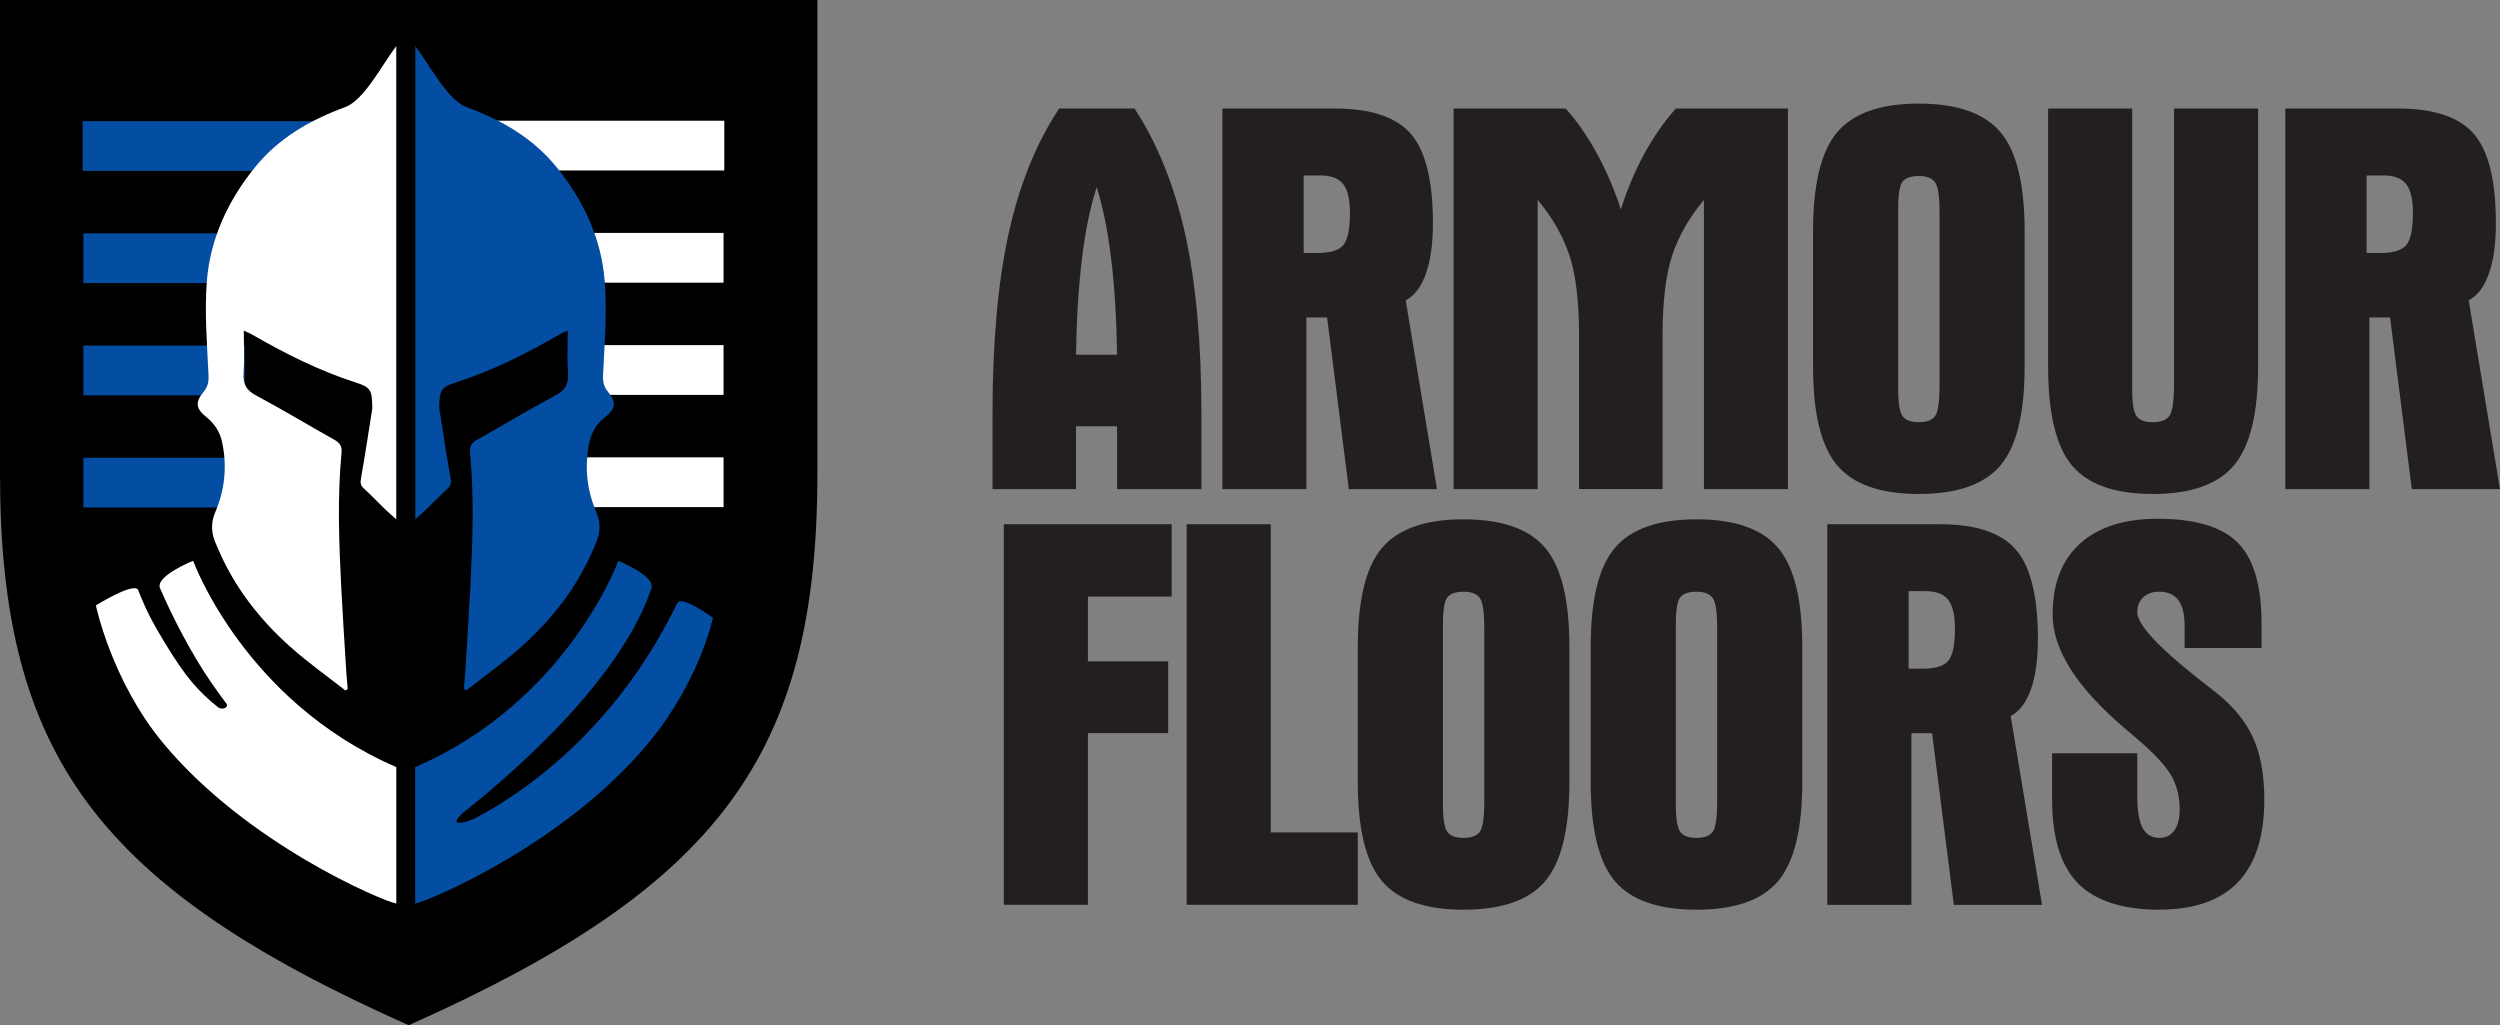
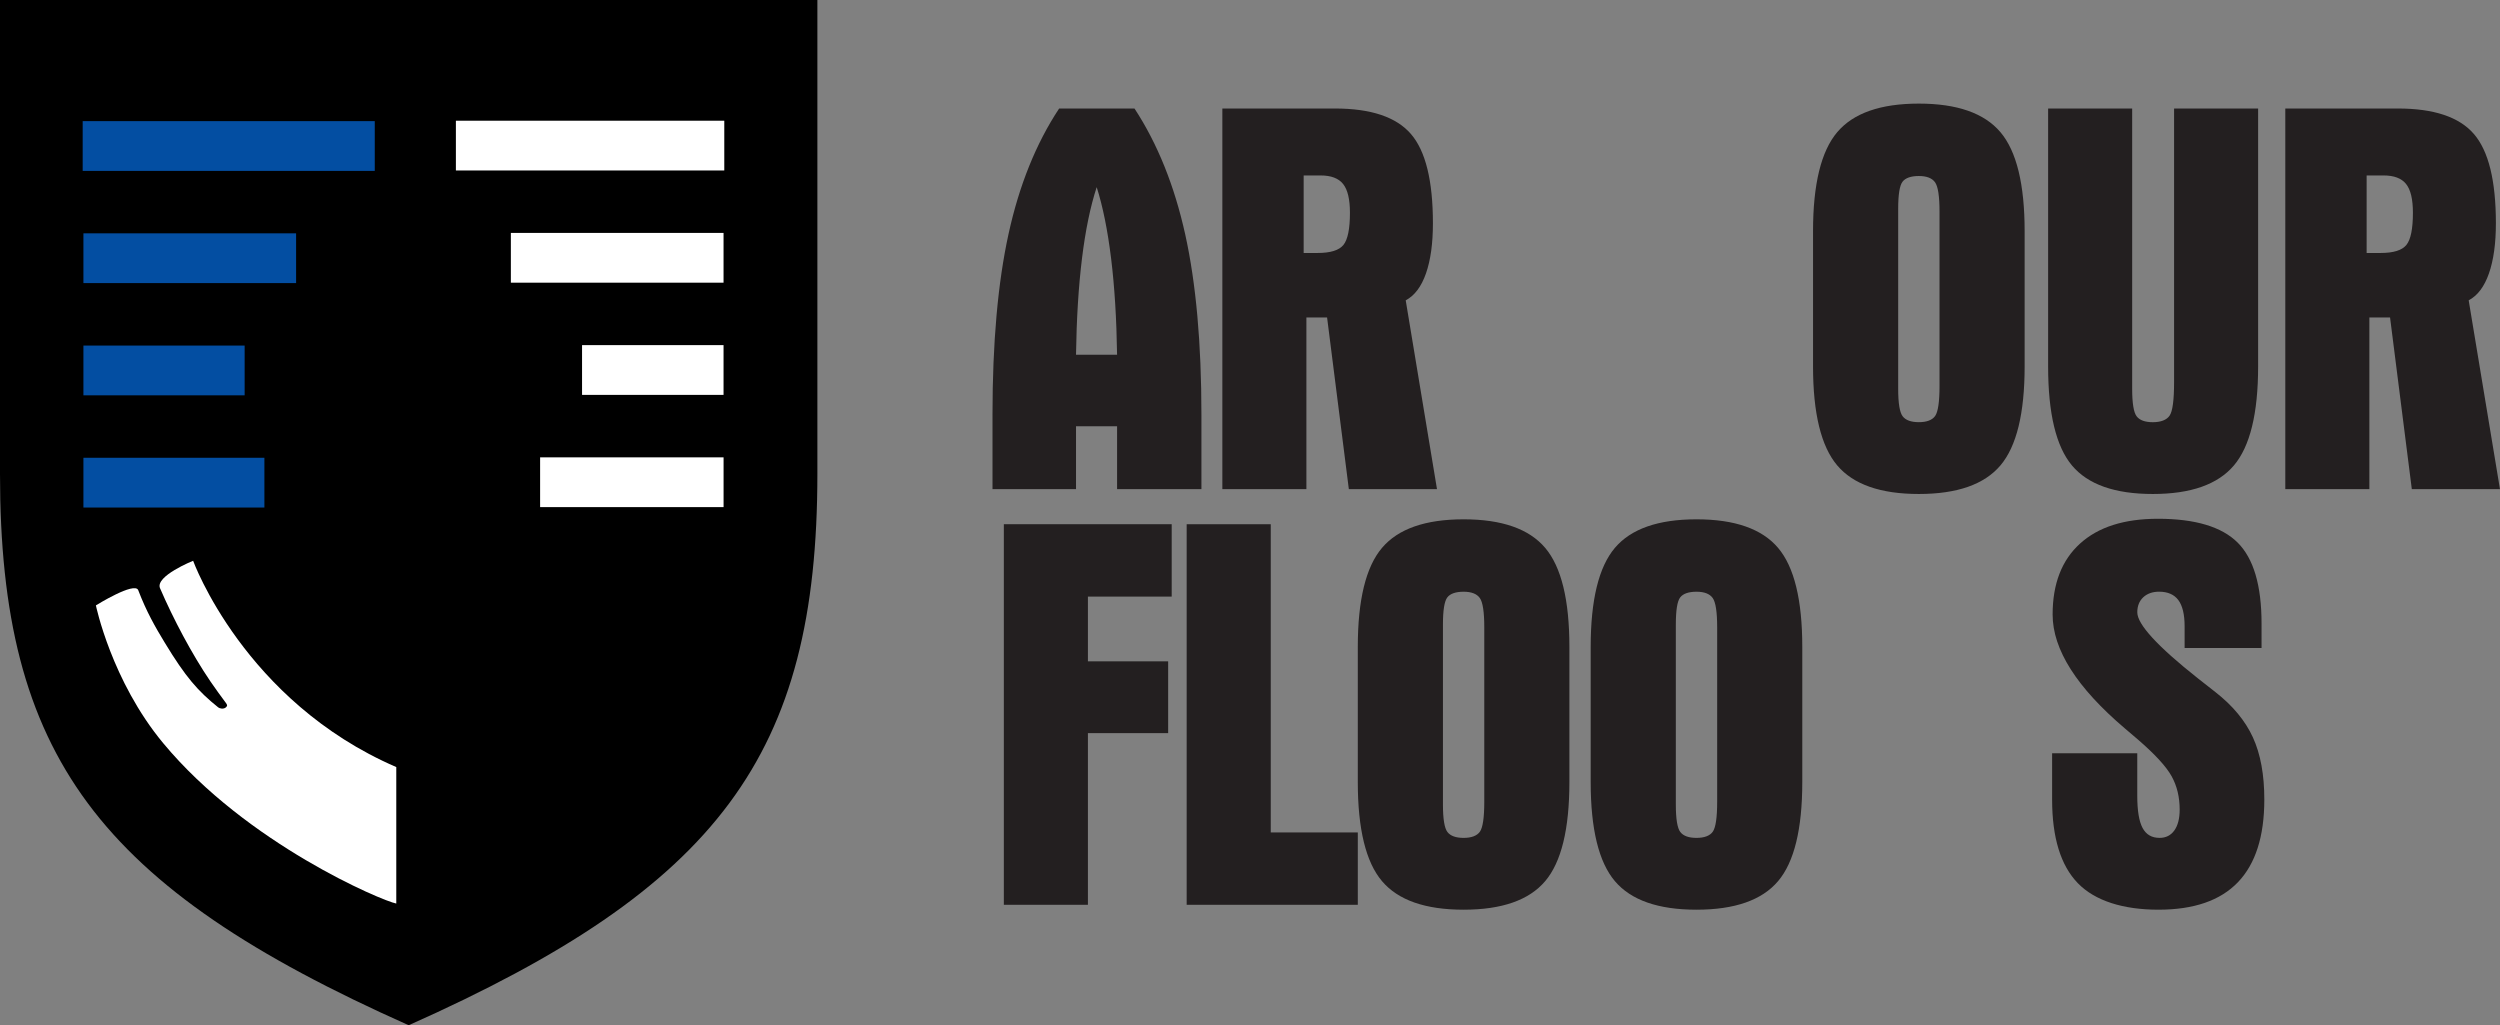
<svg xmlns="http://www.w3.org/2000/svg" id="Layer_2" viewBox="0 0 840 344.48">
  <rect x="0" y="0" width="840" height="344.48" fill="#808080" stroke="none" />
  <defs>
    <style>.cls-1{fill:#034ea2;}.cls-2{fill:#fff;}.cls-3{fill:#231f20;}</style>
  </defs>
  <g id="Layer_1-2">
    <path d="M0,0V159.2c0,94.5,32.76,138.71,137.32,185.28,104.16-46.41,137.32-90.78,137.32-185.3V0H0Z" />
    <rect class="cls-2" x="181.47" y="153.67" width="61.64" height="16.72" transform="translate(424.59 324.06) rotate(-180)" />
    <rect class="cls-2" x="195.58" y="115.97" width="47.54" height="16.72" transform="translate(438.69 248.65) rotate(-180)" />
    <rect class="cls-2" x="171.65" y="78.27" width="71.46" height="16.72" transform="translate(414.76 173.25) rotate(-180)" />
    <rect class="cls-2" x="153.18" y="40.56" width="90.18" height="16.72" transform="translate(396.54 97.84) rotate(-180)" />
    <rect class="cls-1" x="28.03" y="153.81" width="60.81" height="16.72" />
    <rect class="cls-1" x="28.03" y="116.11" width="54.17" height="16.72" />
    <rect class="cls-1" x="28.03" y="78.4" width="71.46" height="16.72" />
    <rect class="cls-1" x="27.78" y="40.7" width="98.14" height="16.72" />
-     <path class="cls-2" d="M116.11,232.05c-6.19-4.86-12.64-9.43-18.51-14.66-10.44-9.3-18.92-20.2-24.43-33.22-.13-.32-.26-.64-.41-.95-1.72-3.69-2.14-7.16-.39-11.25,3.21-7.49,3.99-15.46,2.23-23.54-.74-3.42-2.6-6.17-5.3-8.32-3.42-2.73-3.83-4.9-.99-8.32,1.47-1.77,1.86-3.36,1.75-5.72-.48-10.51-1.38-21.1-.56-31.54,1.12-14.3,7.05-27.03,16.08-38.22,8.04-9.96,18.64-16,30.46-20.35,6.36-2.34,12.56-14.58,17.1-20.47V174.47c-1.32-1.18-2.46-2.12-3.53-3.15-2.47-2.4-4.85-4.89-7.38-7.22-1.11-1.02-1.19-1.92-.94-3.38,1.38-7.78,2.55-15.6,3.79-23.4,.04-.25,0-.52,0-.78-.09-5.49-.59-6.44-5.72-8.08-12.24-3.93-23.62-9.71-34.73-16.08-.72-.41-1.51-.73-2.71-1.3,0,4.95,.25,9.59-.08,14.18-.27,3.71,.84,5.84,4.25,7.64,8.86,4.7,17.44,9.95,26.21,14.83,1.91,1.06,2.66,2.13,2.45,4.4-1.41,14.9-.86,29.82-.12,44.73,.48,9.56,1.13,19.11,1.71,28.67,.12,1.97,.32,3.93,.49,5.9l-.76,.61Z" />
-     <path class="cls-1" d="M156.58,232.03c6.19-4.86,12.64-9.43,18.51-14.66,10.44-9.3,18.92-20.2,24.43-33.22,.13-.32,.26-.64,.41-.95,1.72-3.69,2.14-7.16,.39-11.25-3.21-7.49-3.99-15.46-2.23-23.54,.74-3.42,2.6-6.17,5.3-8.32,3.42-2.73,3.83-4.9,.99-8.32-1.47-1.77-1.86-3.36-1.75-5.72,.48-10.51,1.38-21.1,.56-31.54-1.12-14.3-7.05-27.03-16.08-38.22-8.04-9.96-18.64-16-30.46-20.35-6.36-2.34-12.56-14.58-17.1-20.47V174.45c1.32-1.18,2.46-2.12,3.53-3.15,2.47-2.4,4.85-4.89,7.38-7.22,1.11-1.02,1.19-1.92,.94-3.38-1.38-7.78-2.55-15.6-3.79-23.4-.04-.25,0-.52,0-.78,.09-5.49,.59-6.44,5.72-8.08,12.24-3.93,23.62-9.71,34.73-16.08,.72-.41,1.51-.73,2.71-1.3,0,4.95-.25,9.59,.08,14.18,.27,3.71-.84,5.84-4.25,7.64-8.86,4.7-17.44,9.95-26.21,14.83-1.91,1.06-2.66,2.13-2.45,4.4,1.41,14.9,.86,29.82,.12,44.73-.48,9.56-1.13,19.11-1.71,28.67-.12,1.97-.32,3.93-.49,5.9l.76,.61Z" />
    <path class="cls-2" d="M133.16,257.74c-51.15-22.11-68.27-69.32-68.27-69.32,0,0-12.86,5.17-11.12,9.22,4.43,10.26,10.65,22.08,16.95,31.34,1.18,1.73,3.9,5.53,5.17,7.19,.49,.64,.6,1.02-.02,1.53-.79,.66-2.08,.36-2.54-.01-6.89-5.53-10.96-10.21-17.92-21.67-3.28-5.4-6.19-10.47-8.96-17.71-1.16-3.04-14.23,5.1-14.23,5.1,0,0,5.22,25.32,22.59,46.26,28.06,33.84,73.68,53.06,78.34,53.92v-45.85Z" />
-     <path class="cls-1" d="M139.49,257.76c51.15-22.11,68.27-69.32,68.27-69.32,0,0,12.51,5.03,11.12,9.22-12.17,36.66-61.95,74.14-63.47,75.58-6.11,5.82,3.61,2.06,4.13,1.77,5.7-3.15,43.83-22.41,68.01-72.34,1.42-2.93,11.99,4.91,11.99,4.91,0,0-4.34,21.16-21.7,42.1-28.06,33.84-73.68,53.06-78.34,53.92v-45.85Z" />
    <g>
      <path class="cls-3" d="M333.48,164.34v-25.05c0-24.07,1.8-44.3,5.39-60.69,3.59-16.39,9.26-30.44,17-42.14h25.32c7.74,11.82,13.42,25.93,17.05,42.32,3.62,16.39,5.44,36.56,5.44,60.51v25.05h-28.34v-21.11h-13.8v21.11h-28.06Zm28.06-45.15h13.8c-.18-12.13-.85-22.91-2.01-32.36-1.16-9.44-2.77-17.43-4.84-23.95-2.13,6.52-3.78,14.5-4.94,23.95-1.16,9.45-1.83,20.23-2.01,32.36Z" />
      <path class="cls-3" d="M410.72,36.46h37.84c12.07,0,20.57,2.85,25.5,8.55,4.94,5.7,7.4,15.71,7.4,30.03,0,6.76-.78,12.37-2.33,16.82-1.55,4.45-3.82,7.47-6.81,9.05l10.51,63.44h-29.62l-7.31-57.68h-6.95v57.68h-28.24V36.46Zm27.33,48.54h4.66c4.33,0,7.22-.9,8.68-2.7,1.46-1.8,2.19-5.41,2.19-10.83,0-4.51-.76-7.72-2.29-9.64-1.52-1.92-4.05-2.88-7.59-2.88h-5.67v26.05Z" />
-       <path class="cls-3" d="M572.52,164.34V67.17c-4.94,5.91-8.49,12.11-10.65,18.6-2.16,6.49-3.25,15.52-3.25,27.1v51.46h-28.06v-51.46c0-11.58-1.08-20.61-3.25-27.1s-5.71-12.69-10.65-18.6v97.17h-28.25V36.46h37.66c3.9,4.39,7.4,9.43,10.51,15.13,3.11,5.7,5.79,11.96,8.04,18.78,2.07-6.64,4.68-12.84,7.81-18.6,3.14-5.76,6.69-10.86,10.65-15.31h37.66v127.88h-28.24Z" />
      <path class="cls-3" d="M609.18,77.68c0-15.78,2.71-26.87,8.13-33.27s14.56-9.6,27.42-9.6,22,3.2,27.42,9.6c5.42,6.4,8.13,17.49,8.13,33.27v45.43c0,15.78-2.71,26.87-8.13,33.27-5.42,6.4-14.57,9.6-27.42,9.6s-22-3.2-27.42-9.6-8.13-17.49-8.13-33.27v-45.43Zm28.61-3.75v56.67c0,4.88,.5,7.97,1.51,9.28,1.01,1.31,2.82,1.97,5.44,1.97s4.51-.7,5.48-2.1c.97-1.4,1.46-4.75,1.46-10.05v-58.59c0-5.18-.5-8.47-1.51-9.87-1.01-1.4-2.82-2.1-5.44-2.1s-4.51,.64-5.48,1.92c-.98,1.28-1.46,4.33-1.46,9.14v3.75Z" />
      <path class="cls-3" d="M716.41,126.86v3.75c0,4.88,.5,7.97,1.51,9.28,1,1.31,2.82,1.97,5.44,1.97s4.62-.73,5.62-2.19c1.01-1.46,1.51-5.21,1.51-11.24V36.46h28.24V123.11c0,15.78-2.71,26.87-8.13,33.27-5.42,6.4-14.5,9.6-27.24,9.6s-21.79-3.18-27.15-9.55c-5.36-6.37-8.04-17.47-8.04-33.32V36.46h28.24V126.86Z" />
      <path class="cls-3" d="M767.88,36.46h37.84c12.07,0,20.57,2.85,25.5,8.55,4.94,5.7,7.4,15.71,7.4,30.03,0,6.76-.78,12.37-2.33,16.82-1.55,4.45-3.82,7.47-6.81,9.05l10.51,63.44h-29.62l-7.31-57.68h-6.95v57.68h-28.25V36.46Zm27.33,48.54h4.66c4.33,0,7.22-.9,8.68-2.7,1.46-1.8,2.19-5.41,2.19-10.83,0-4.51-.76-7.72-2.29-9.64-1.52-1.92-4.05-2.88-7.59-2.88h-5.67v26.05Z" />
    </g>
    <g>
      <path class="cls-3" d="M337.29,304.02v-127.88h56.4v24.31h-28.15v21.75h26.96v24.13h-26.96v57.68h-28.24Z" />
      <path class="cls-3" d="M398.72,176.14h28.25v103.56h29.25v24.31h-57.5v-127.88Z" />
      <path class="cls-3" d="M456.22,217.36c0-15.78,2.71-26.87,8.13-33.27s14.56-9.6,27.42-9.6,22,3.2,27.42,9.6c5.42,6.4,8.13,17.49,8.13,33.27v45.43c0,15.78-2.71,26.87-8.13,33.27-5.42,6.4-14.57,9.6-27.42,9.6s-22-3.2-27.42-9.6-8.13-17.49-8.13-33.27v-45.43Zm28.61-3.75v56.67c0,4.88,.5,7.97,1.51,9.28,1.01,1.31,2.82,1.97,5.44,1.97s4.51-.7,5.48-2.1c.97-1.4,1.46-4.75,1.46-10.05v-58.59c0-5.18-.5-8.47-1.51-9.87-1.01-1.4-2.82-2.1-5.44-2.1s-4.51,.64-5.48,1.92c-.98,1.28-1.46,4.33-1.46,9.14v3.75Z" />
      <path class="cls-3" d="M534.47,217.36c0-15.78,2.71-26.87,8.13-33.27s14.56-9.6,27.42-9.6,22,3.2,27.42,9.6c5.42,6.4,8.13,17.49,8.13,33.27v45.43c0,15.78-2.71,26.87-8.13,33.27-5.42,6.4-14.57,9.6-27.42,9.6s-22-3.2-27.42-9.6-8.13-17.49-8.13-33.27v-45.43Zm28.61-3.75v56.67c0,4.88,.5,7.97,1.51,9.28,1.01,1.31,2.82,1.97,5.44,1.97s4.51-.7,5.48-2.1c.97-1.4,1.46-4.75,1.46-10.05v-58.59c0-5.18-.5-8.47-1.51-9.87-1.01-1.4-2.82-2.1-5.44-2.1s-4.51,.64-5.48,1.92c-.98,1.28-1.46,4.33-1.46,9.14v3.75Z" />
-       <path class="cls-3" d="M614,176.14h37.84c12.07,0,20.57,2.85,25.5,8.55,4.94,5.7,7.4,15.71,7.4,30.03,0,6.76-.78,12.37-2.33,16.82-1.55,4.45-3.82,7.47-6.81,9.05l10.51,63.44h-29.62l-7.31-57.68h-6.95v57.68h-28.25v-127.88Zm27.33,48.54h4.66c4.33,0,7.22-.9,8.68-2.7,1.46-1.8,2.19-5.41,2.19-10.83,0-4.51-.76-7.72-2.29-9.64-1.52-1.92-4.05-2.88-7.59-2.88h-5.67v26.05Z" />
      <path class="cls-3" d="M734.03,217.73v-7.31c0-3.96-.7-6.89-2.1-8.78-1.4-1.89-3.57-2.83-6.49-2.83-2.19,0-3.96,.63-5.3,1.87-1.34,1.25-2.01,2.94-2.01,5.07,0,4.02,6.76,11.4,20.29,22.12,2.56,2.01,4.54,3.56,5.94,4.66,5.85,4.57,10.05,9.64,12.61,15.22s3.84,12.54,3.84,20.89c0,12.37-2.96,21.63-8.87,27.79-5.91,6.16-14.81,9.23-26.69,9.23s-21.34-2.97-27.1-8.91-8.64-15.31-8.64-28.11v-15.54h28.61v14.26c0,5,.59,8.61,1.78,10.83,1.19,2.23,3.09,3.34,5.71,3.34,2.13,0,3.79-.84,4.98-2.51,1.19-1.68,1.78-4.01,1.78-6.99,0-4.2-.9-7.94-2.7-11.2-1.8-3.26-5.59-7.39-11.38-12.39-.98-.85-2.41-2.07-4.3-3.66-16.21-13.77-24.31-26.54-24.31-38.3,0-10.3,3.06-18.24,9.19-23.81,6.12-5.58,14.85-8.36,26.19-8.36,12.49,0,21.42,2.67,26.78,8,5.36,5.33,8.04,14.4,8.04,27.19v8.23h-25.87Z" />
    </g>
  </g>
</svg>